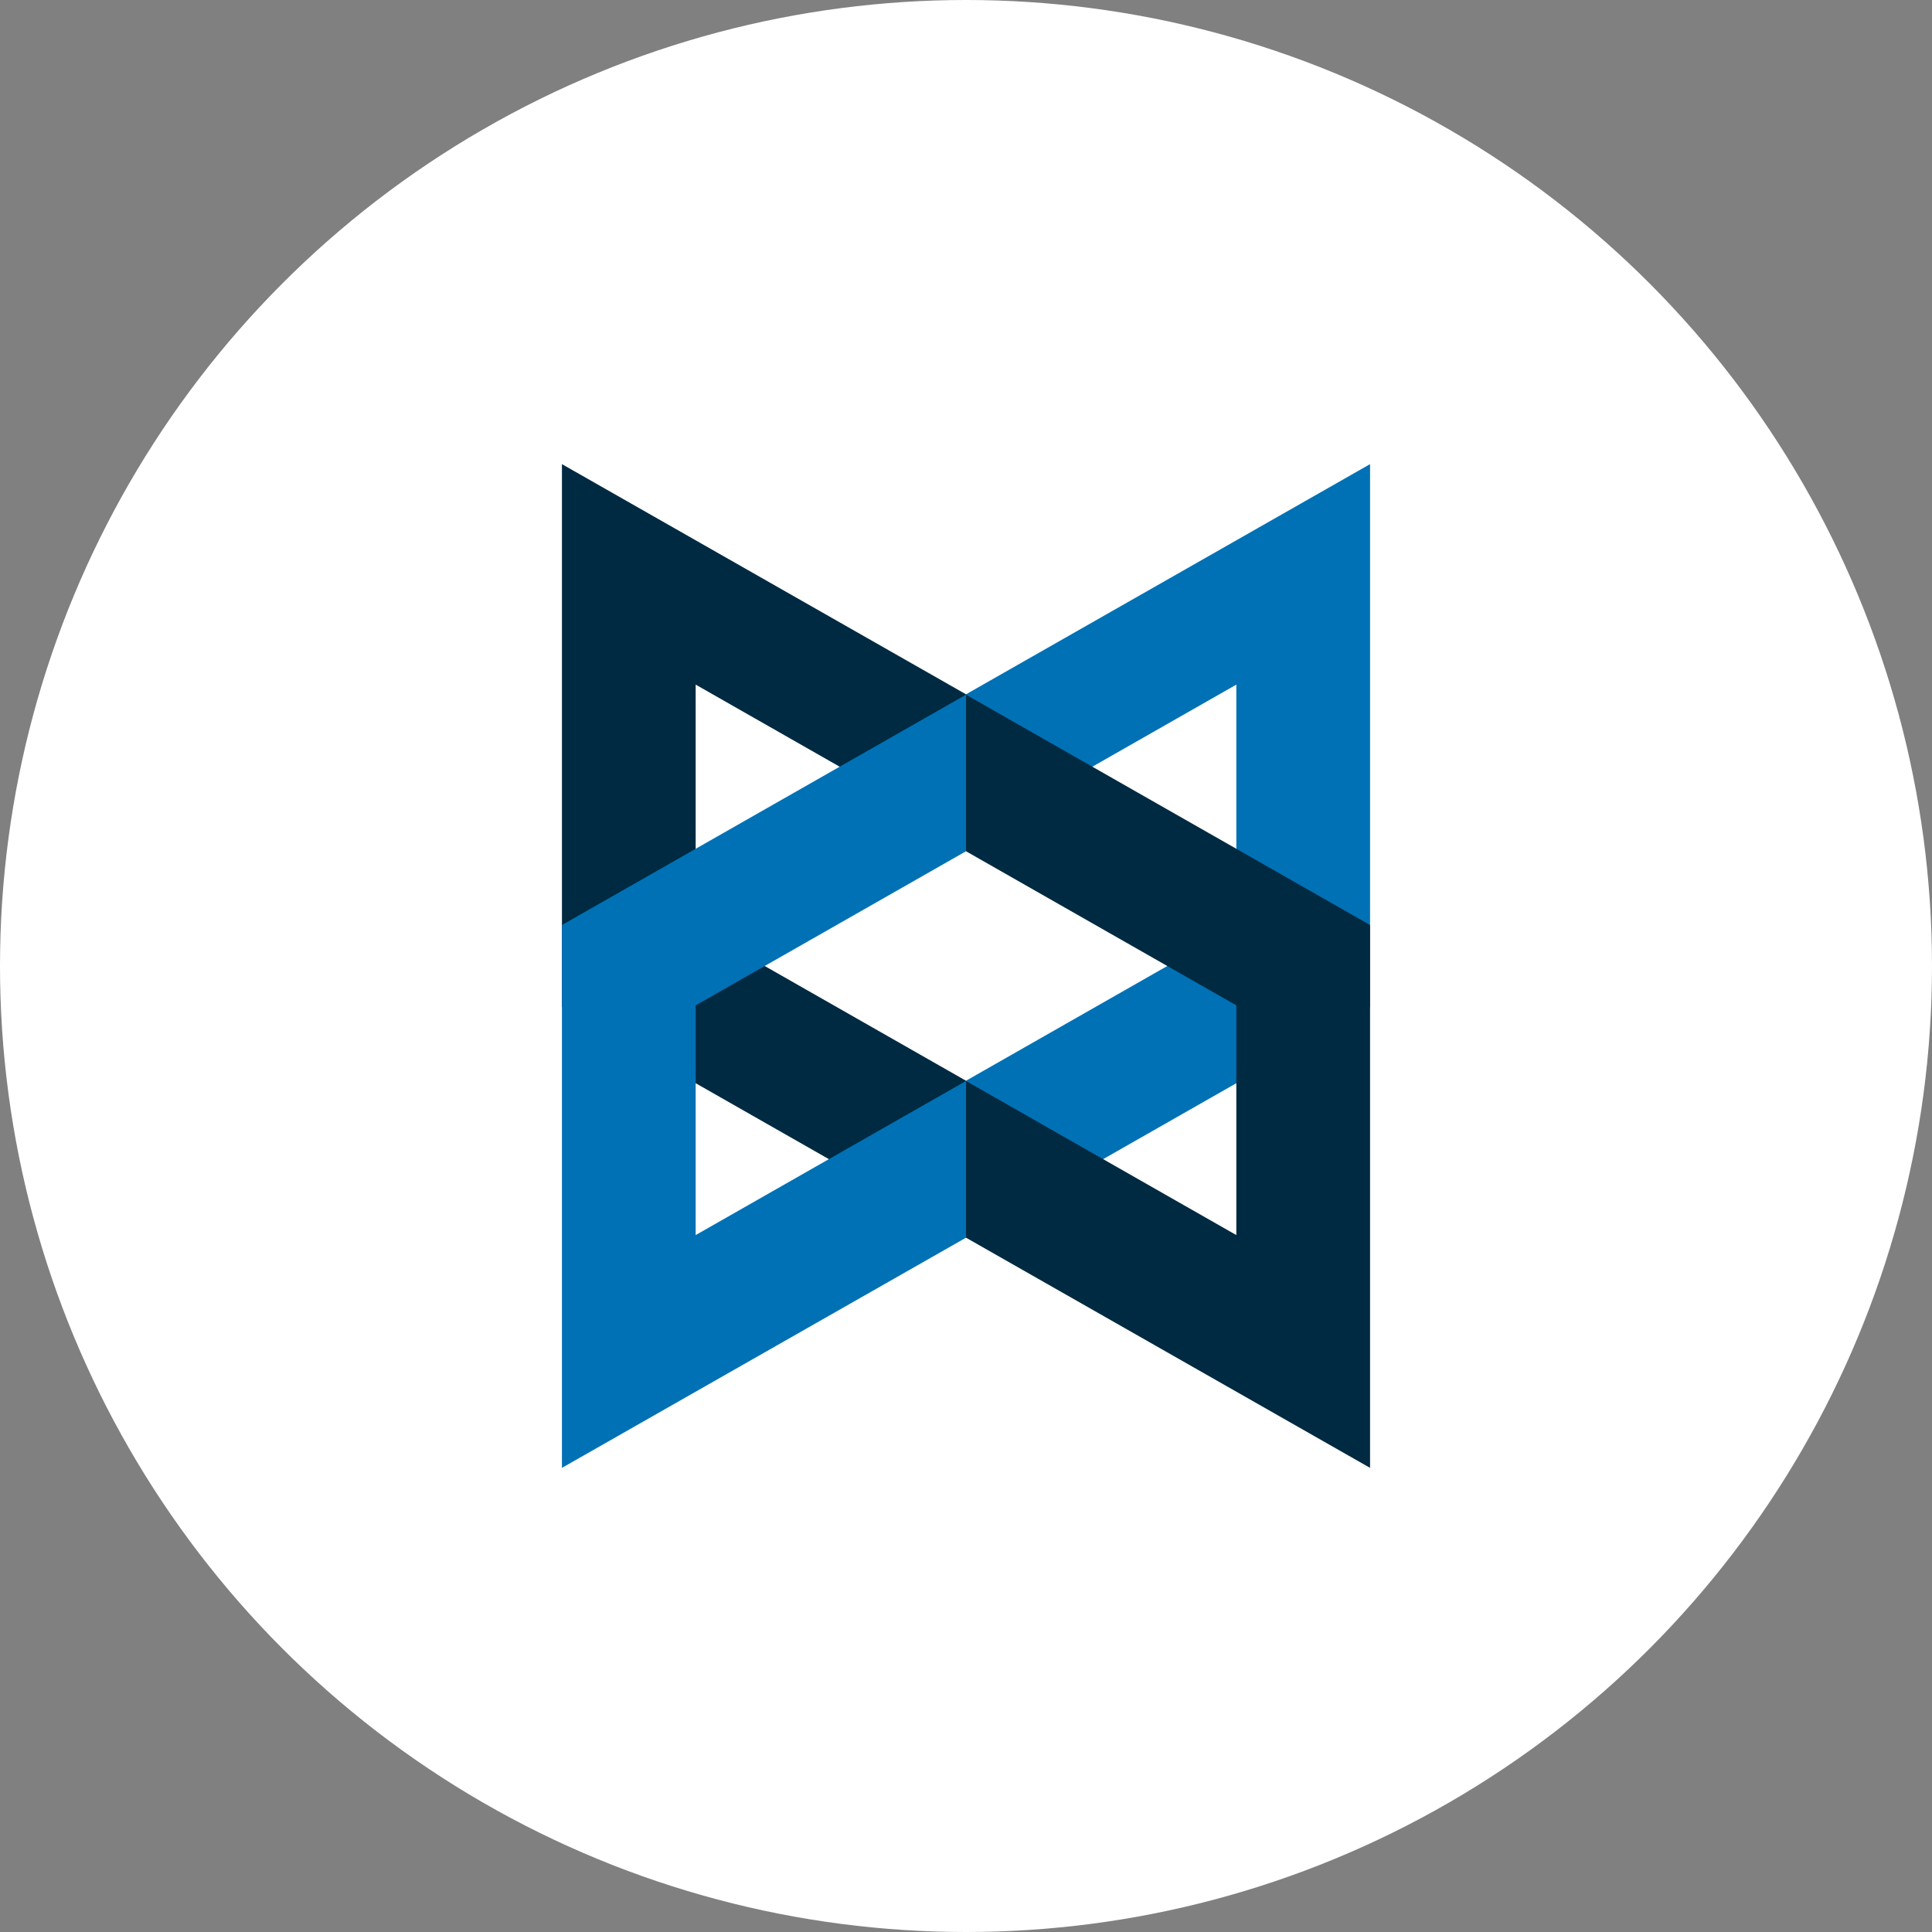
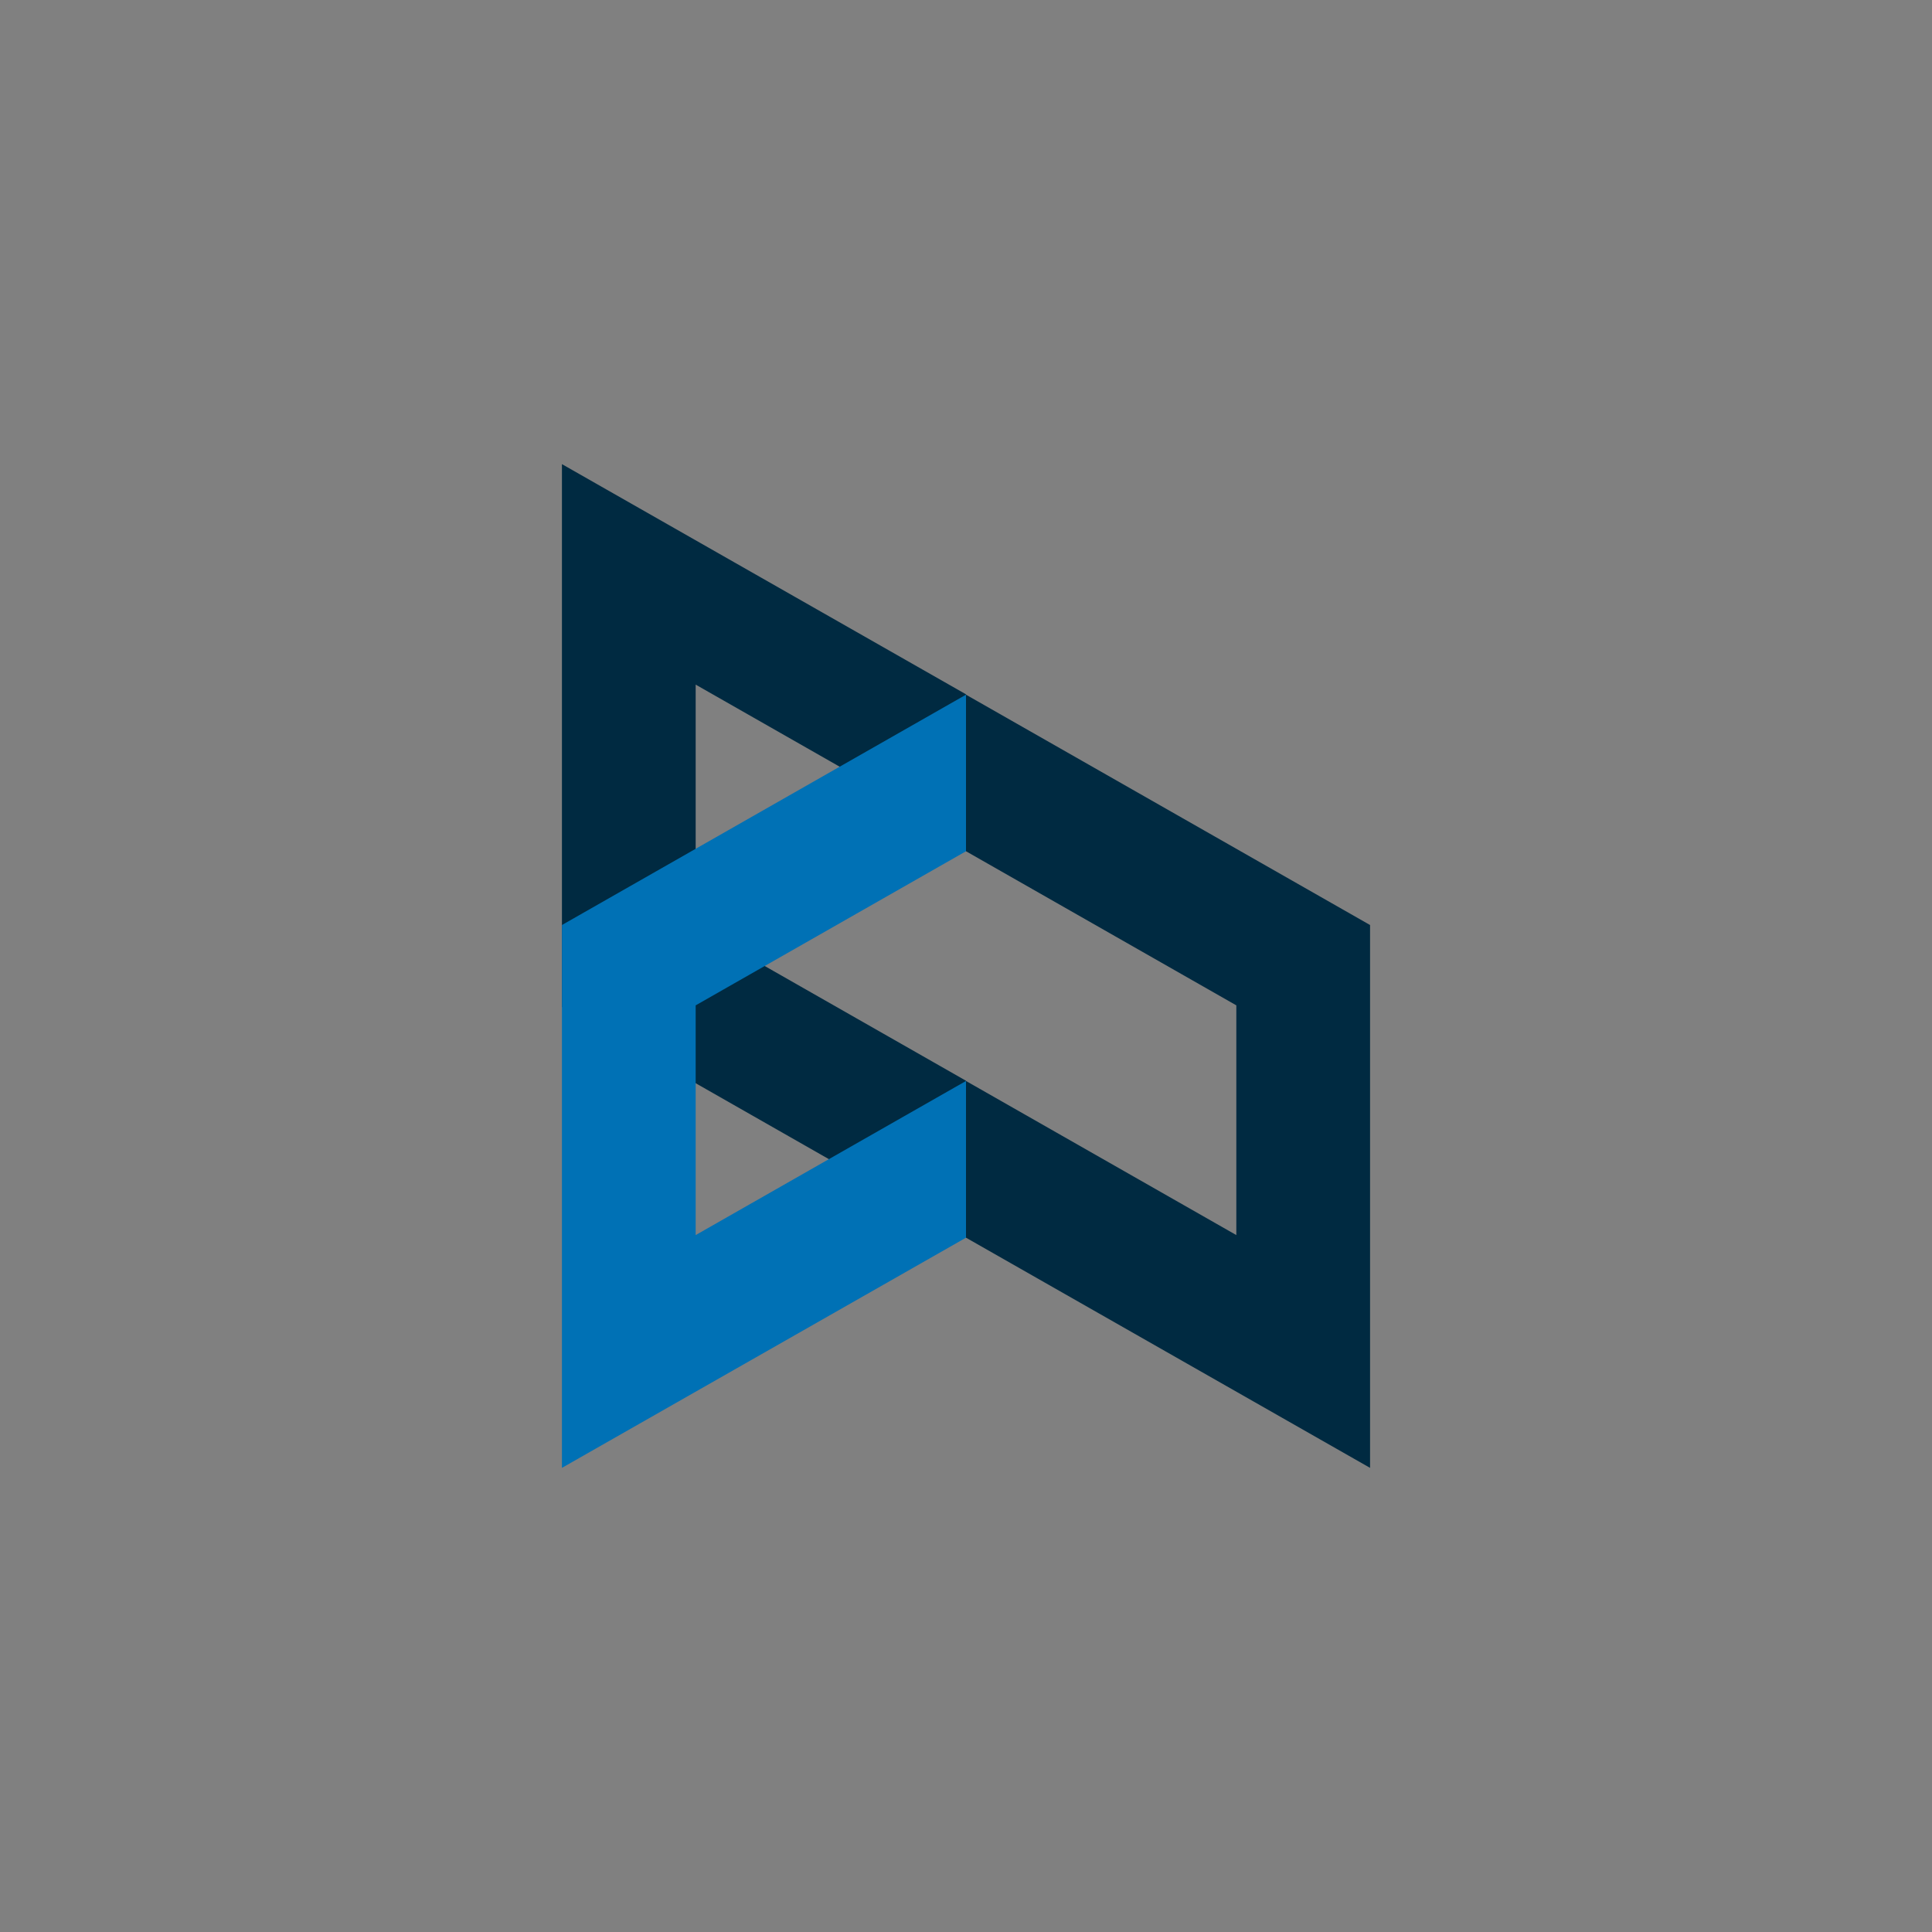
<svg xmlns="http://www.w3.org/2000/svg" id="Layer_1" data-name="Layer 1" viewBox="0 0 512 512">
  <rect x="0" y="0" width="512" height="512" fill="#808080" stroke="none" />
  <defs>
    <style>.cls-1{fill:#fff;}.cls-2{fill:#002a41;}.cls-3{fill:#0071b5;}</style>
  </defs>
  <title>BackboneJS</title>
-   <circle class="cls-1" cx="256" cy="256" r="256" />
  <path class="cls-2" d="M148.92,123V266.86L256,327.9V286.41l-71.64-40.84V181.43L256,222.27V184Z" />
-   <path class="cls-3" d="M363.08,123V266.86L256,327.9V286.41l71.64-40.84V181.43L256,222.27V184l107.08-61Z" />
  <path class="cls-3" d="M148.92,389V245.14L256,184.1v41.49l-71.64,40.84v60.88L256,286.47V328Z" />
  <path class="cls-2" d="M363.08,389V245.14L256,184.1v41.49l71.64,40.84v60.88L256,286.47V328l107.08,61Z" />
</svg>